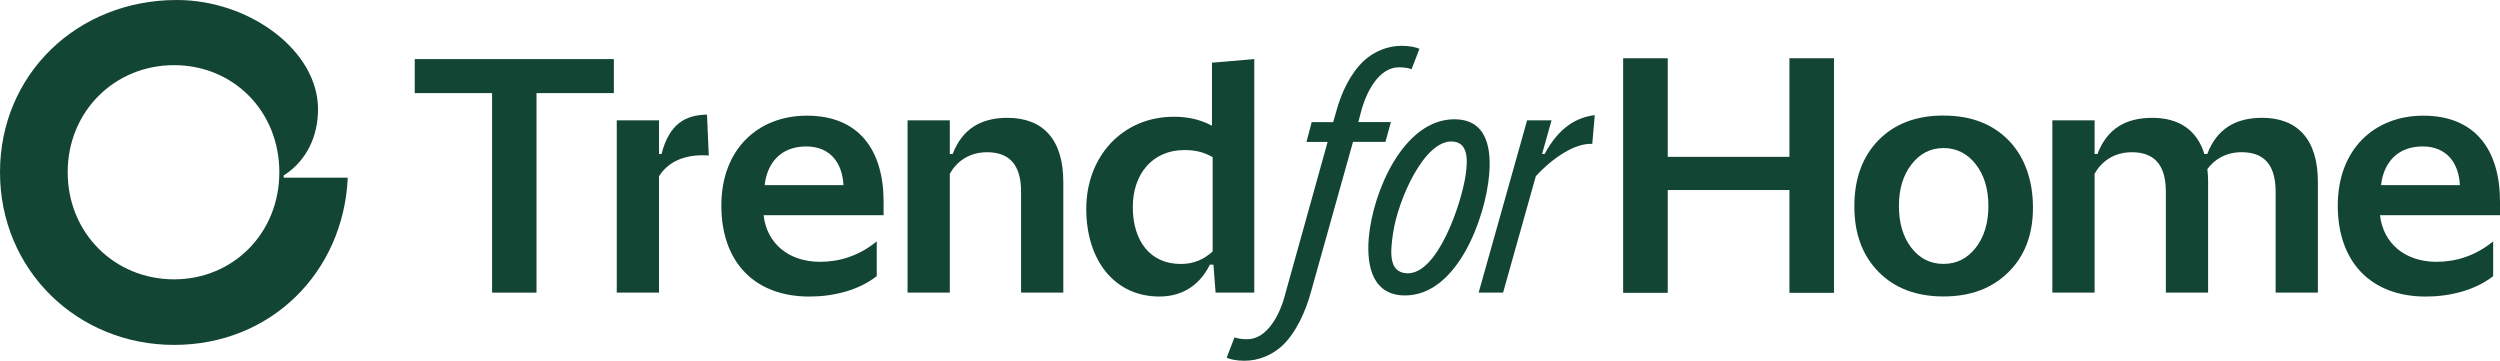
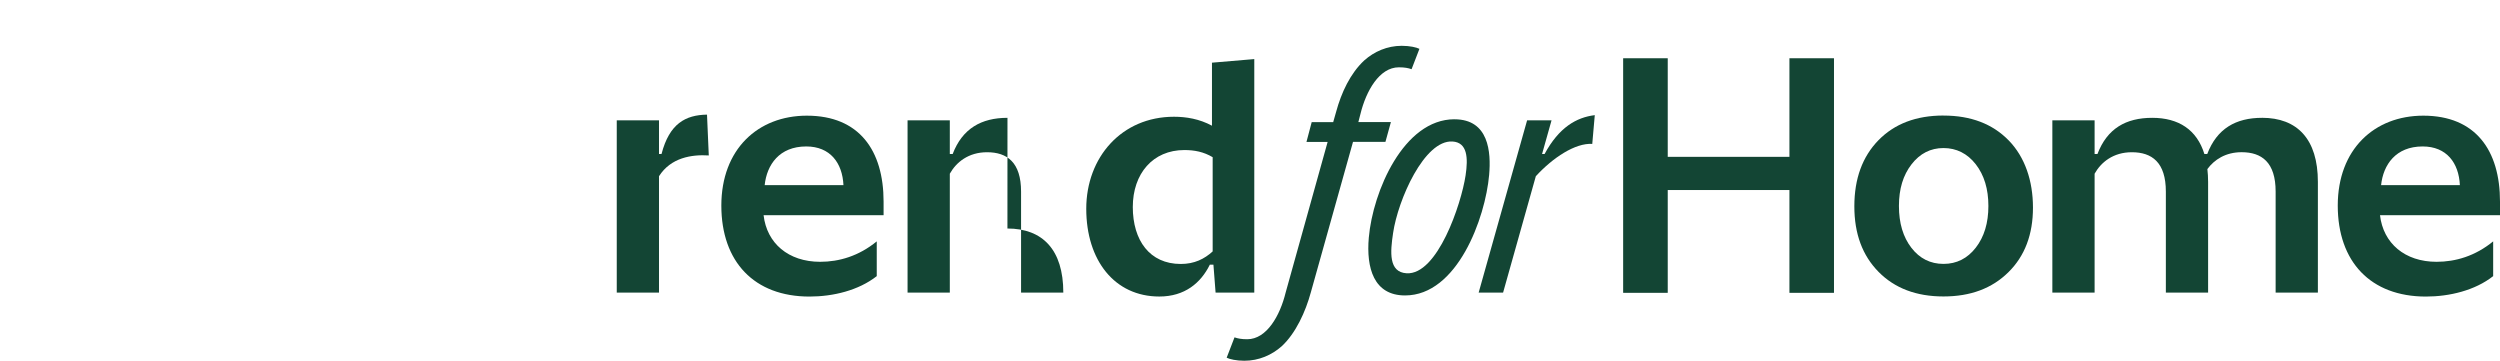
<svg xmlns="http://www.w3.org/2000/svg" id="Layer_2" data-name="Layer 2" viewBox="0 0 717.14 103.48">
  <defs>
    <style>
      .cls-1 {
        fill: #134534;
        stroke-width: 0px;
      }
    </style>
  </defs>
  <g id="Layer_1-2" data-name="Layer 1">
    <g>
      <path class="cls-1" d="m717.14,57.84c0-14.69-6.99-24.66-21.99-24.66-14.07,0-24.55,9.66-24.55,25.79s9.45,26.1,25.27,26.1c6.78,0,14.08-1.75,19.31-5.86v-9.97c-5.14,4.21-10.79,5.86-16.23,5.86-9.14,0-15.31-5.34-16.23-13.36h34.42v-3.9Zm-34.11-4.73c.62-5.86,4.21-11.1,11.92-11.1,6.88,0,10.38,4.73,10.68,11.1h-22.6Z" />
      <path class="cls-1" d="m189.76,44.18h-.72v-9.66h-12.12v49.42h12.12v-33.39c3.39-5.34,9.35-6.27,14.28-5.96l-.51-11.71c-6.16.1-10.79,2.57-13.05,11.3Z" />
      <path class="cls-1" d="m231.47,33.18c-14.08,0-24.55,9.66-24.55,25.79s9.45,26.1,25.27,26.1c6.78,0,14.07-1.75,19.31-5.86v-9.97c-5.14,4.21-10.79,5.86-16.23,5.86-9.14,0-15.31-5.34-16.23-13.36h34.42v-3.9c0-14.69-6.99-24.66-21.99-24.66Zm-12.12,19.93c.62-5.86,4.21-11.1,11.92-11.1,6.88,0,10.38,4.73,10.68,11.1h-22.6Z" />
-       <path class="cls-1" d="m289,33.8c-7.5,0-12.94,3.08-15.72,10.38h-.82v-9.66h-12.12v49.42h12.12v-34.11c1.85-3.29,5.34-6.16,10.68-6.16,5.75,0,9.76,2.88,9.76,11.3v28.97h12.12v-31.75c0-12.33-5.96-18.39-16.03-18.39Z" />
-       <polygon class="cls-1" points="118.97 26.71 141.16 26.71 141.16 83.94 153.9 83.94 153.9 26.71 176.09 26.71 176.09 16.95 118.97 16.95 118.97 26.71" />
-       <path class="cls-1" d="m81.37,50.34c6.78-4.32,9.86-11.51,9.86-19.01C91.23,14.49,71.53,0,50.75,0,22.09,0,0,21.37,0,49.42s22.19,49.52,49.93,49.52,48.59-20.75,49.83-47.98h-18.39v-.62Zm-31.44,29.79c-17.05,0-30.51-13.25-30.51-30.72s13.46-30.72,30.51-30.72,30.2,13.25,30.2,30.72-13.25,30.72-30.2,30.72Z" />
+       <path class="cls-1" d="m289,33.8c-7.5,0-12.94,3.08-15.72,10.38h-.82v-9.66h-12.12v49.42h12.12v-34.11c1.85-3.29,5.34-6.16,10.68-6.16,5.75,0,9.76,2.88,9.76,11.3v28.97h12.12c0-12.33-5.96-18.39-16.03-18.39Z" />
      <path class="cls-1" d="m443.07,44.18h-.72l2.72-9.66h-7.01l-13.9,49.42h7.01l9.39-33.39c4.89-5.34,11.34-9.58,16.19-9.27l.72-8.25c-5.26.65-10.25,3.48-14.4,11.15Z" />
      <path class="cls-1" d="m417.23,34.21c-14.61,0-23.43,20.76-24.58,33.95-.76,8.66,1.39,16.59,10.4,16.59,15,0,23.04-22.22,24.12-34.58.58-6.59-.1-15.95-9.94-15.95Zm3.18,16.12c-1.23,8.19-8.06,28.61-16.93,28.06-5.17-.32-4.69-6.06-3.86-11.57,1.4-9.51,8.96-26.73,17.04-26.23,4.29.27,4.51,4.71,3.75,9.74Z" />
      <path class="cls-1" d="m557.51,33.14c-7.84,0-14.06,2.37-18.67,7.09-4.61,4.73-6.91,11.05-6.91,18.95s2.32,14.11,6.95,18.81c4.63,4.7,10.84,7.05,18.62,7.05s13.92-2.32,18.62-6.95c4.7-4.63,7.05-10.81,7.05-18.53s-2.32-14.51-6.95-19.27c-4.64-4.76-10.87-7.14-18.71-7.14Zm9.27,37.89c-2.41,3.11-5.5,4.67-9.27,4.67s-6.84-1.54-9.22-4.62c-2.38-3.08-3.57-7.08-3.57-11.99s1.2-8.83,3.61-11.95c2.41-3.11,5.47-4.67,9.17-4.67s6.86,1.56,9.27,4.67c2.41,3.11,3.61,7.09,3.61,11.95s-1.2,8.84-3.61,11.95Z" />
      <path class="cls-1" d="m648.88,33.8c-7.5,0-12.94,3.08-15.72,10.38h-.82c-2.14-6.95-7.38-10.38-14.95-10.38s-12.94,3.08-15.72,10.38h-.82v-9.66h-12.12v49.42h12.12v-34.11c1.85-3.29,5.34-6.16,10.68-6.16,5.75,0,9.76,2.88,9.76,11.3v28.97h12.12v-31.75c0-1.31-.08-2.53-.21-3.69,1.99-2.7,5.22-4.84,9.82-4.84,5.75,0,9.76,2.88,9.76,11.3v28.97h12.12v-31.75c0-12.33-5.96-18.39-16.03-18.39Z" />
      <polygon class="cls-1" points="513.31 44.99 478.4 44.99 478.4 16.71 465.61 16.71 465.61 84 478.4 84 478.4 54.51 513.31 54.51 513.31 84 526.09 84 526.09 16.71 513.31 16.71 513.31 44.99" />
      <path class="cls-1" d="m359.78,16.95l-12.12,1.03v18.08c-3.6-1.95-7.4-2.57-10.89-2.57-15,0-25.17,11.61-25.17,26.4s8.12,25.17,20.96,25.17c7.29,0,11.92-3.9,14.49-9.14h1.03l.62,8.01h11.1V16.95Zm-11.92,55.17c-2.36,2.16-5.24,3.6-9.14,3.6-8.94,0-13.77-6.78-13.77-16.34s5.75-16.34,14.79-16.34c2.88,0,5.55.51,8.12,2.05v27.02Z" />
      <path class="cls-1" d="m398.98,35.02h-9.33l.61-2.35c1.6-6.55,5.41-13.36,11.01-13.36,1.65,0,2.67.2,3.65.54l2.25-5.84c-.86-.43-2.75-.87-5.08-.87-4.16,0-7.88,1.65-10.71,4.16-4.04,3.73-6.61,9.29-8.09,14.73l-.85,3h-6.17l-1.5,5.68h6.07l-12.05,43.24h0c-1.6,6.55-5.41,13.36-11.01,13.36-1.65,0-2.67-.2-3.65-.54l-2.25,5.84c.86.43,2.75.87,5.08.87,4.16,0,7.88-1.65,10.71-4.16,4.04-3.73,6.85-9.95,8.33-15.38l12.12-43.24h9.3l1.57-5.68Z" />
    </g>
  </g>
</svg>